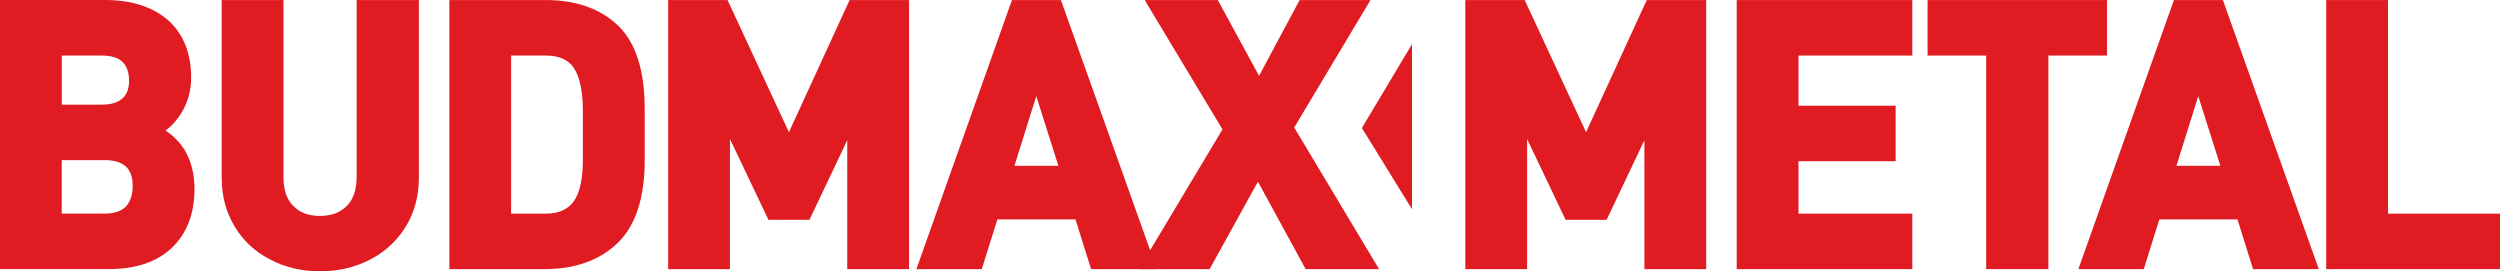
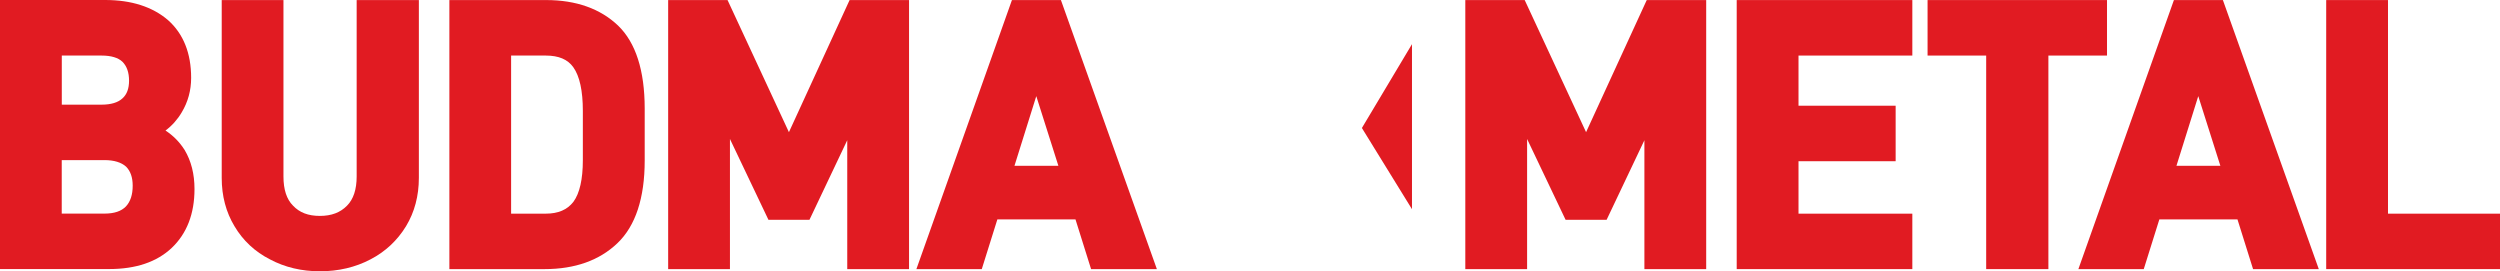
<svg xmlns="http://www.w3.org/2000/svg" viewBox="0 0 300 32.554">
  <g fill="#E11B22">
    <path d="m 22.154,17.999 c -0.586,-0.931 -1.348,-1.714 -2.293,-2.335 0.783,-0.586 1.432,-1.312 1.94,-2.173 0.755,-1.249 1.136,-2.646 1.136,-4.149 0,-2.949 -0.924,-5.278 -2.766,-6.921 C 18.309,0.818 15.769,-3.7432518e-7 12.622,-3.7432518e-7 H 0 V 32.286 h 13.116 c 3.189,0 5.708,-0.854 7.486,-2.533 1.82,-1.722 2.738,-4.099 2.738,-7.07 0,-1.792 -0.395,-3.365 -1.185,-4.685 z M 7.415,19.212 h 5.122 c 1.15,0 2.032,0.275 2.596,0.79 0.529,0.536 0.79,1.284 0.79,2.286 0,1.079 -0.268,1.891 -0.804,2.476 -0.564,0.586 -1.411,0.868 -2.589,0.868 H 7.408 V 19.212 Z M 14.704,11.797 c -0.529,0.501 -1.376,0.762 -2.519,0.762 H 7.415 V 6.667 h 4.77 c 1.143,0 1.997,0.254 2.512,0.748 0.529,0.536 0.79,1.284 0.79,2.286 -0.007,0.931 -0.254,1.616 -0.783,2.095 z" />
    <path d="M 42.799,0.007 V 21.181 c 0,1.552 -0.388,2.73 -1.157,3.5 -0.804,0.825 -1.87,1.228 -3.26,1.228 -1.39,0 -2.434,-0.395 -3.224,-1.235 -0.762,-0.762 -1.143,-1.933 -1.143,-3.485 V 0.007 H 26.606 V 21.357 c 0,2.152 0.515,4.106 1.531,5.786 1.023,1.729 2.462,3.069 4.269,3.986 1.771,0.945 3.782,1.425 5.983,1.425 2.222,0 4.262,-0.48 6.061,-1.425 1.785,-0.924 3.224,-2.265 4.276,-3.986 1.023,-1.693 1.538,-3.641 1.538,-5.793 V 0.007 Z" />
    <path d="M 74.175,3.076 C 72.044,1.044 69.137,0.007 65.532,0.007 H 53.925 V 32.293 H 65.355 c 3.634,0 6.576,-1.044 8.735,-3.111 2.173,-2.074 3.274,-5.412 3.274,-9.92 V 12.989 C 77.357,8.46 76.291,5.122 74.175,3.076 Z M 61.341,6.667 h 4.149 c 1.552,0 2.639,0.459 3.309,1.404 0.762,1.072 1.143,2.836 1.143,5.235 v 5.92 c 0,2.279 -0.381,3.965 -1.129,4.988 -0.741,0.96 -1.827,1.425 -3.33,1.425 H 61.333 V 6.667 Z" />
    <path d="m 80.179,32.293 h 7.415 V 16.679 l 4.621,9.701 h 4.918 l 4.537,-9.553 V 32.293 h 7.415 V 0.007 h -7.133 L 94.671,15.861 87.305,0.007 h -7.126 z" />
    <path d="m 127.31,0.007 h -5.877 L 109.967,32.293 h 7.846 l 1.87,-5.962 h 9.377 l 1.87,5.962 h 7.895 z M 127.006,19.897 h -5.27 l 2.618,-8.361 z" />
-     <path d="m 151.087,9.102 -4.953,-9.095 h -8.77 l 9.334,15.522 -10.04,16.764 h 8.495 l 5.8,-10.492 5.722,10.492 h 8.812 L 155.306,15.303 164.457,0.007 h -8.502 z" />
    <path d="m 182.963,0.007 h -7.126 V 32.293 h 7.415 V 16.679 l 4.621,9.701 h 4.918 l 4.537,-9.553 V 32.293 h 7.415 V 0.007 h -7.133 l -7.281,15.854 z" />
    <path d="m 208.405,32.293 h 21.075 V 25.64 H 215.821 v -6.294 h 11.656 V 12.686 H 215.821 V 6.667 h 13.659 V 0.007 h -21.075 z" />
    <path d="m 252.841,0.007 h -21.533 V 6.667 h 7.034 V 32.293 h 7.465 V 6.667 h 7.034 z" />
    <path d="m 266.747,0.007 h -5.877 L 249.405,32.293 h 7.846 l 1.87,-5.962 h 9.377 l 1.87,5.962 h 7.888 z M 266.444,19.897 h -5.27 l 2.618,-8.361 z" />
    <path d="m 279.144,32.293 h 20.856 V 25.64 H 286.559 V 0.007 h -7.415 z" />
    <path d="M 169.438,5.299 V 25.103 l -6.011,-9.744 z" />
  </g>
</svg>